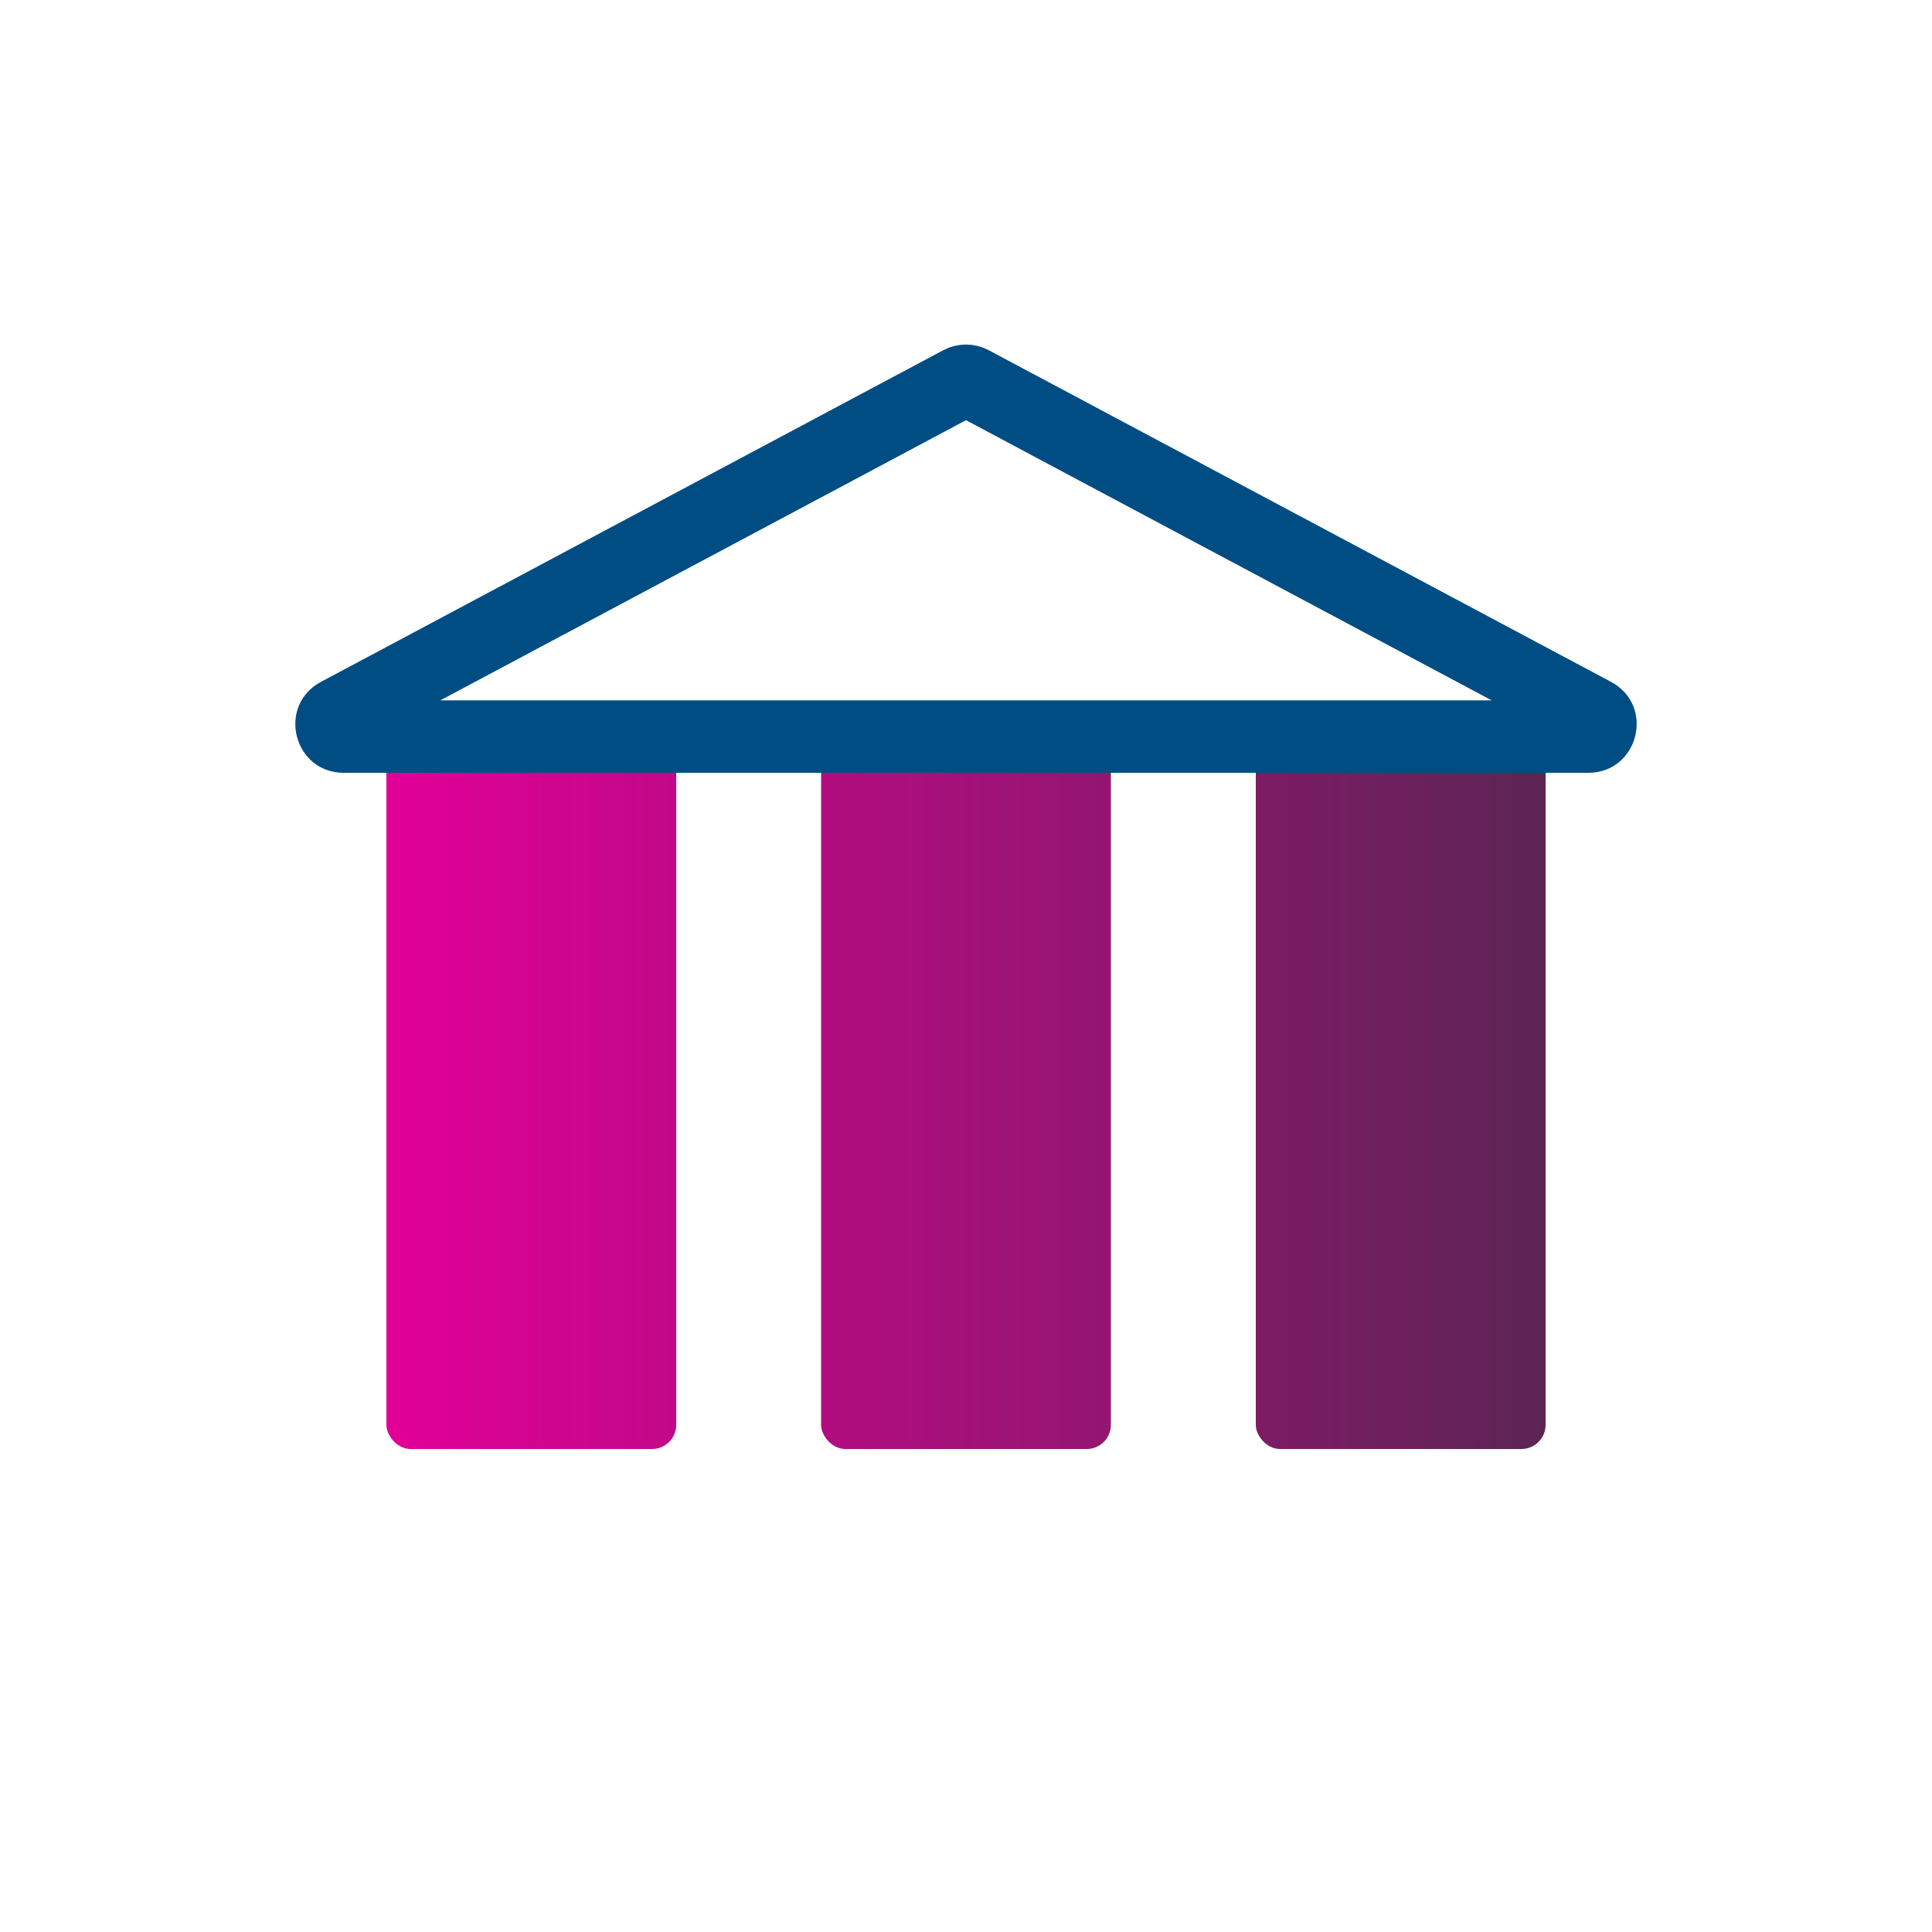
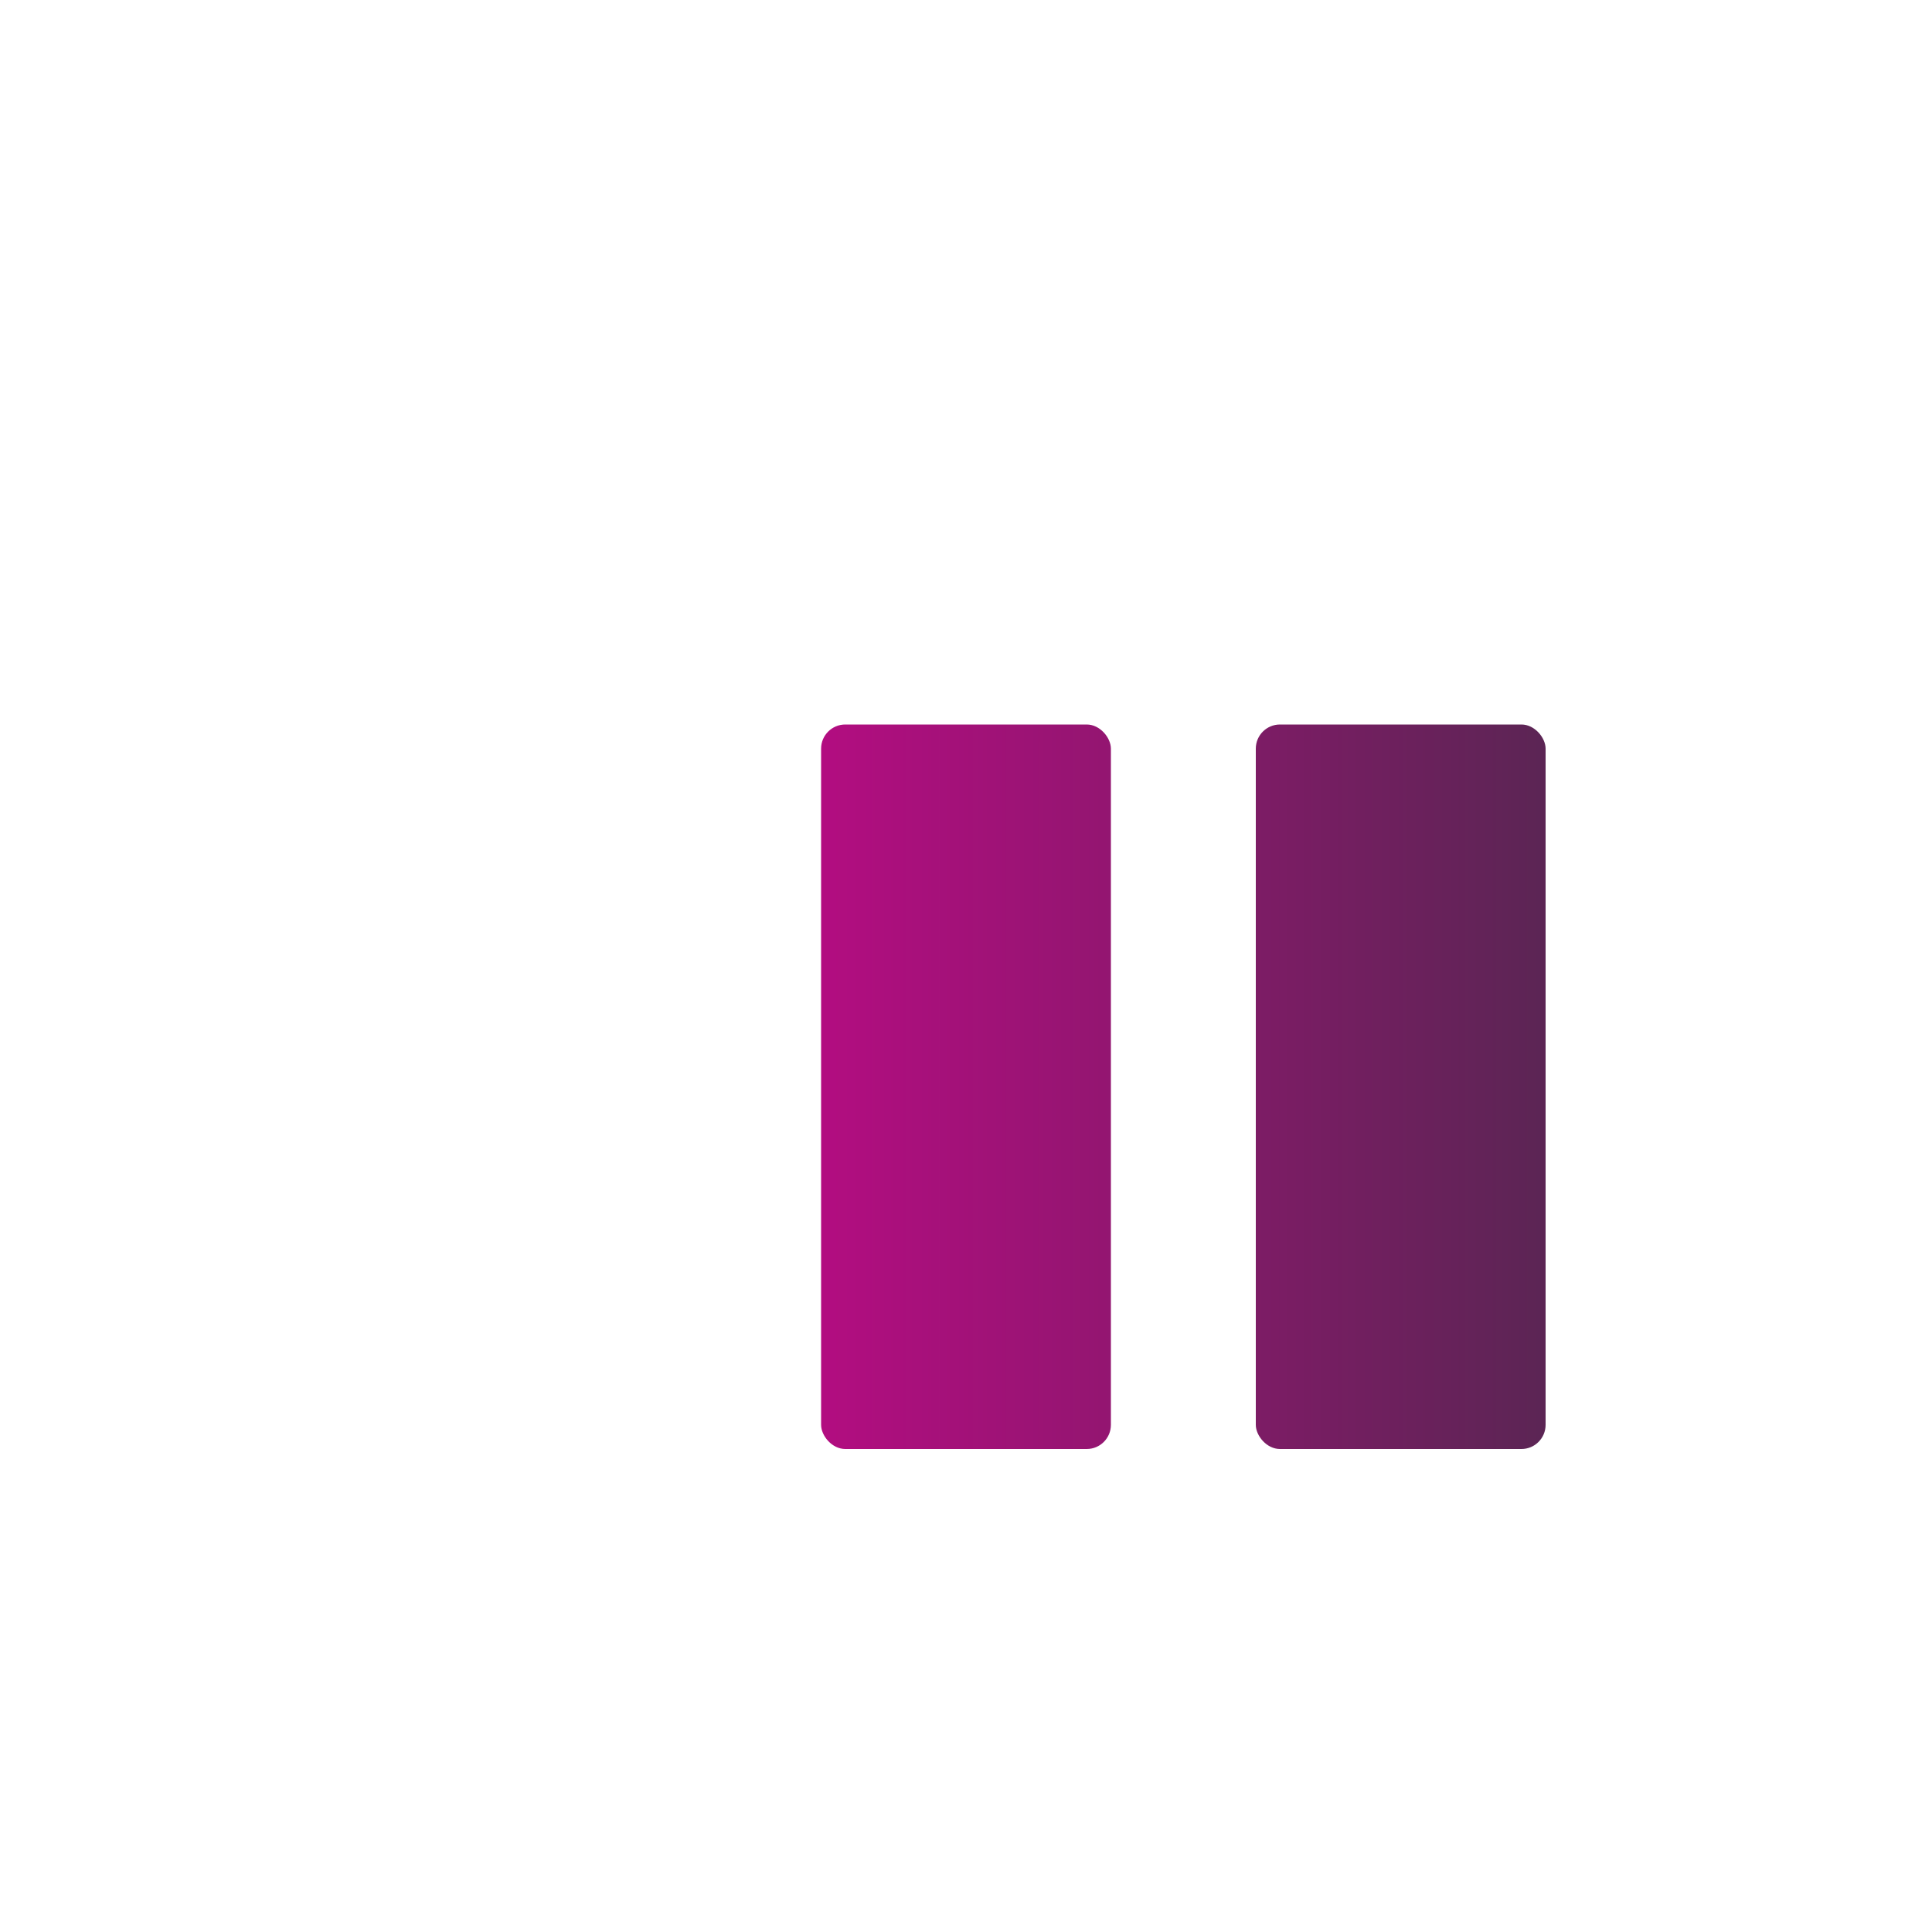
<svg xmlns="http://www.w3.org/2000/svg" width="80" height="80" viewBox="0 0 80 80" fill="none">
-   <rect x="16" y="30" width="12" height="30" rx="1" fill="url(#paint0_linear_1227_14789)" />
  <rect x="34" y="30" width="12" height="30" rx="1" fill="url(#paint1_linear_1227_14789)" />
  <rect x="52" y="30" width="12" height="30" rx="1" fill="url(#paint2_linear_1227_14789)" />
-   <path d="M39.765 15.825C39.912 15.747 40.088 15.747 40.235 15.825L66.005 29.559C66.154 29.638 66.212 29.726 66.24 29.797C66.275 29.882 66.286 29.997 66.255 30.121C66.224 30.245 66.159 30.341 66.089 30.4C66.03 30.45 65.938 30.5 65.769 30.5H14.23C14.062 30.5 13.97 30.45 13.911 30.4C13.841 30.341 13.776 30.245 13.745 30.121C13.714 29.997 13.726 29.882 13.76 29.797C13.788 29.726 13.846 29.638 13.995 29.559L39.765 15.825Z" stroke="#004D84" stroke-width="3" />
  <mask id="path-5-inside-1_1227_14789" fill="white">
-     <rect x="13" y="58" width="54" height="11" rx="2" />
-   </mask>
+     </mask>
  <rect x="13" y="58" width="54" height="11" rx="2" stroke="#004D84" stroke-width="6" mask="url(#path-5-inside-1_1227_14789)" />
  <defs>
    <linearGradient id="paint0_linear_1227_14789" x1="71.5" y1="45.078" x2="16" y2="45.078" gradientUnits="userSpaceOnUse">
      <stop stop-color="#51284F" />
      <stop offset="1" stop-color="#E10098" />
    </linearGradient>
    <linearGradient id="paint1_linear_1227_14789" x1="71.5" y1="45.078" x2="16" y2="45.078" gradientUnits="userSpaceOnUse">
      <stop stop-color="#51284F" />
      <stop offset="1" stop-color="#E10098" />
    </linearGradient>
    <linearGradient id="paint2_linear_1227_14789" x1="67.707" y1="45.078" x2="16.5" y2="45.078" gradientUnits="userSpaceOnUse">
      <stop stop-color="#51284F" />
      <stop offset="1" stop-color="#E10098" />
    </linearGradient>
  </defs>
</svg>